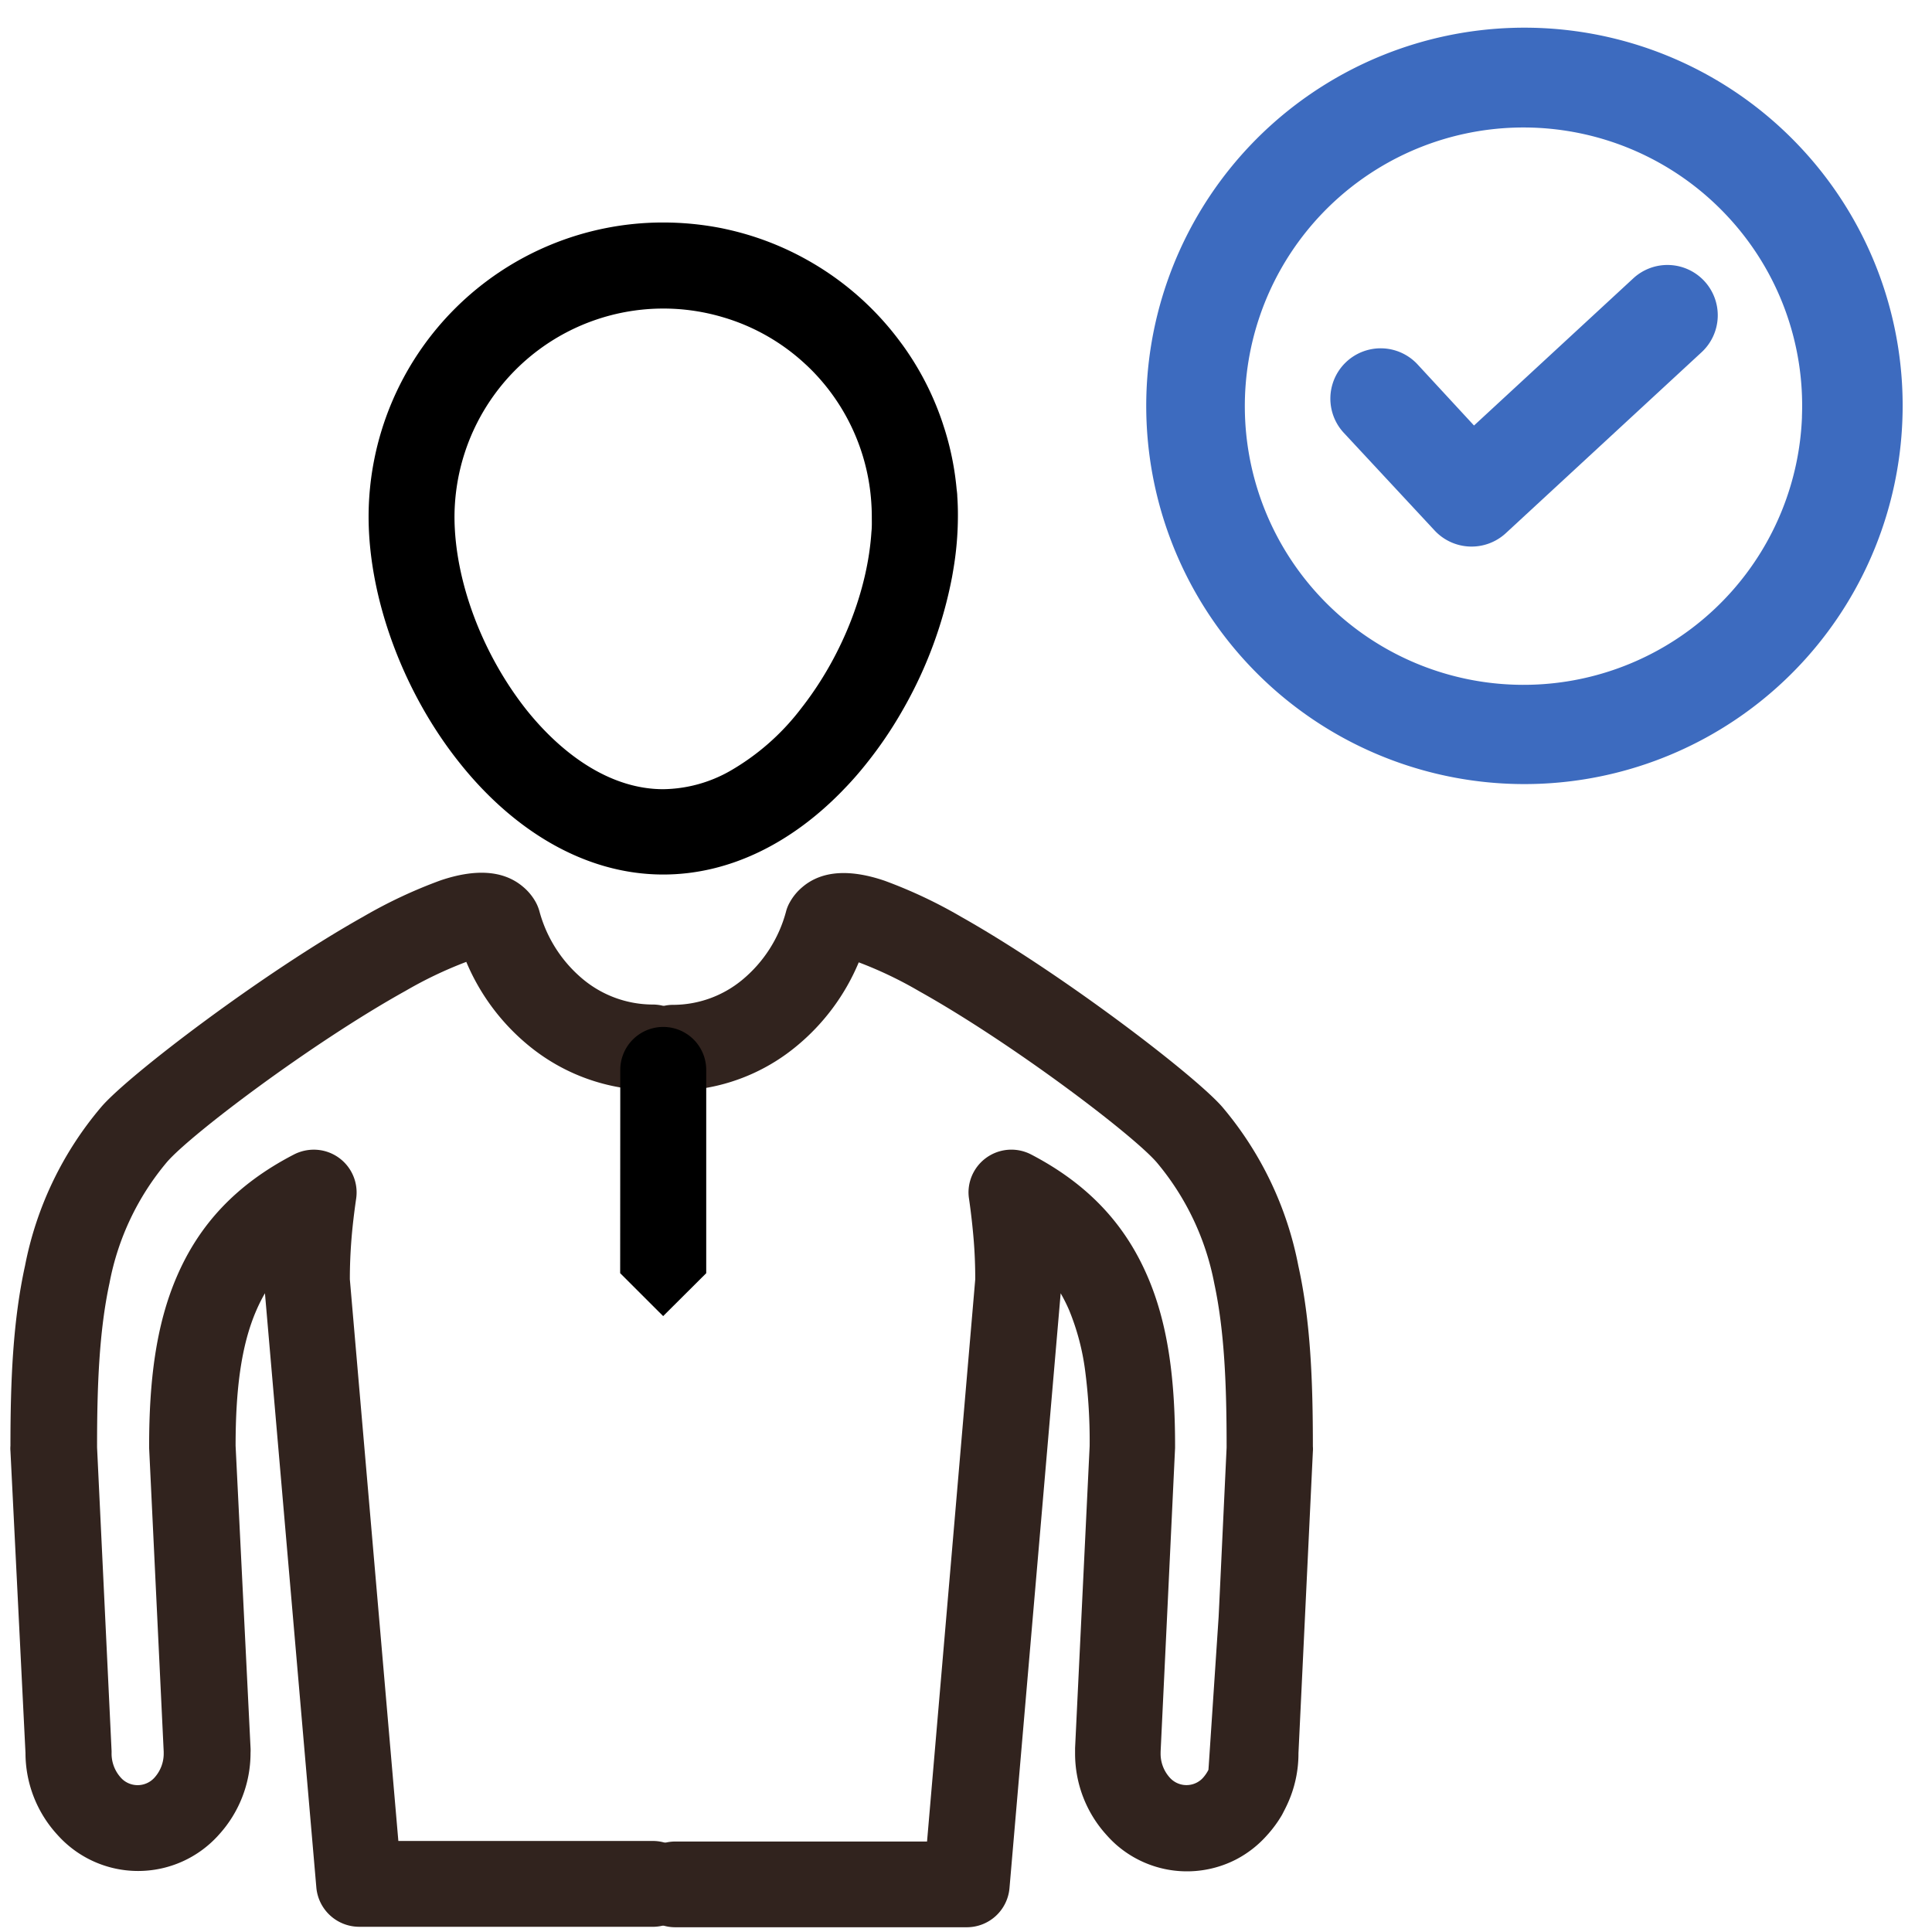
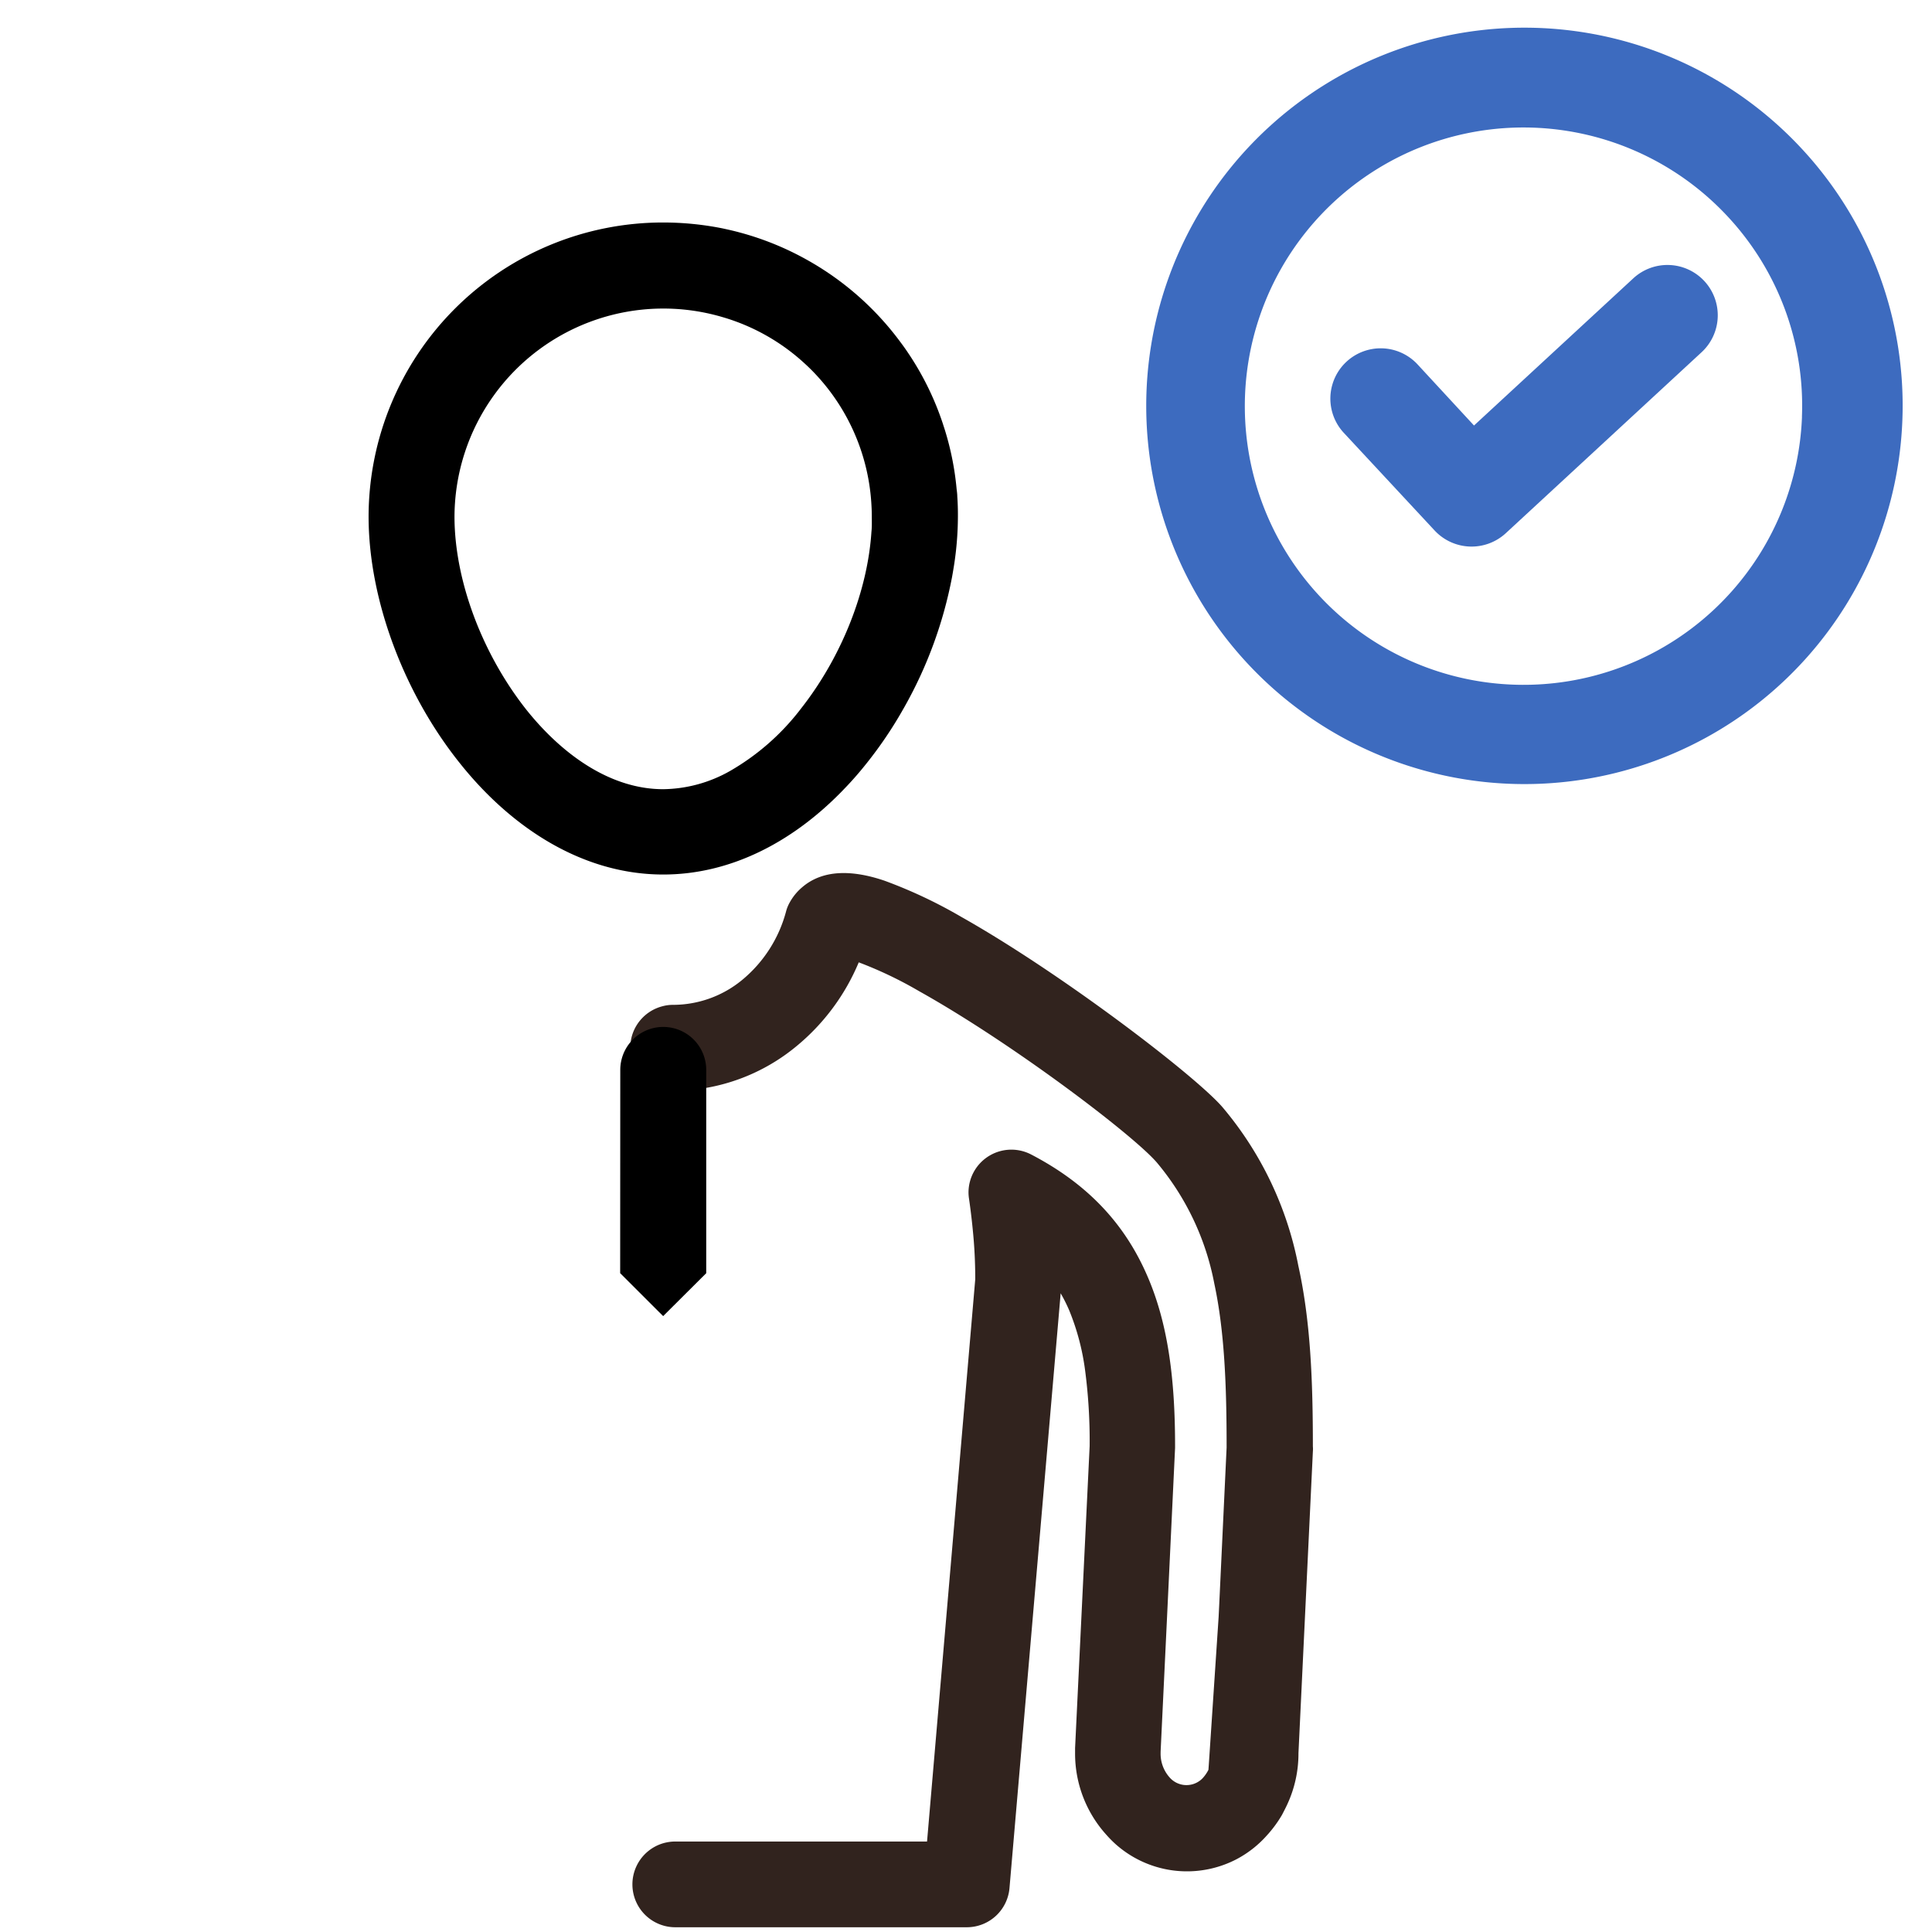
<svg xmlns="http://www.w3.org/2000/svg" viewBox="0 0 370 370">
  <defs>
    <style>.cls-1{fill:#31231e;}.cls-2{fill:#3d6bbf;}.cls-3{fill:none;}</style>
  </defs>
  <g id="Calque_2" data-name="Calque 2">
    <g id="parapluie">
      <path class="cls-1" d="M251.43,277a5.79,5.79,0,0,1,0,1l-2.76,57.76v.08a23.08,23.08,0,0,1-2.14,9.71c-.31.68-.66,1.34-1,2a23.11,23.11,0,0,1-2.87,3.91,20.62,20.62,0,0,1-6,4.68,20.24,20.24,0,0,1-2.3,1,20.55,20.55,0,0,1-20.65-3.91,21,21,0,0,1-1.76-1.77,23.17,23.17,0,0,1-6.06-15.68v-1l2.79-57.84a103.89,103.89,0,0,0-.85-14.34,45.93,45.93,0,0,0-3.08-11.69,31.42,31.42,0,0,0-1.62-3.23l-9.8,113.89a8.2,8.2,0,0,1-8.19,7.52H129.34a8.08,8.08,0,0,1-2.32-.33,8.21,8.21,0,0,1,0-15.76h0a8.5,8.5,0,0,1,2.32-.33h48.2L186.77,245c0-2.64-.1-5.13-.3-7.57s-.51-5.24-.9-7.91a8.08,8.08,0,0,1-.09-1.2,8.21,8.21,0,0,1,12-7.22c11.11,5.79,18.07,13.55,22.29,23.36,4,9.25,5.27,20,5.27,32.44v.39l-1.48,31.18-1.29,27v.23a6.82,6.82,0,0,0,1.68,4.65,4.29,4.29,0,0,0,6,.54,3.94,3.94,0,0,0,.54-.54,6.93,6.93,0,0,0,.94-1.41v0l.06-.83v0l1.89-28.44.13-2.66,1.4-29.79v-.23c0-11.51-.39-22-2.36-31.18a50.81,50.81,0,0,0-11-23.17c-4.52-5.27-27.64-22.82-45.5-32.8a76.52,76.52,0,0,0-11.59-5.54,41.51,41.51,0,0,1-12,16.12,37.08,37.08,0,0,1-17.25,7.93,36.27,36.27,0,0,1-6.27.55h0a7.57,7.57,0,0,1-2-.25h0a8.18,8.18,0,0,1-6.24-8,8.47,8.47,0,0,1,.08-1.13s0,0,0,0a8.21,8.21,0,0,1,6.16-6.83h0a7.57,7.57,0,0,1,2-.25,20.83,20.83,0,0,0,13.18-4.76,25.49,25.49,0,0,0,8.41-13.09,7.29,7.29,0,0,1,.76-1.85,10.33,10.33,0,0,1,2.37-2.85c3.84-3.28,9.32-3.4,15.72-1.23a91.82,91.82,0,0,1,14.71,6.93c19.26,10.85,44.72,30.34,50,36.41a66.52,66.52,0,0,1,14.56,30.43C251,253.06,251.43,264.51,251.43,277Z" />
-       <path id="_470756216" data-name=" 470756216" class="cls-1" d="M125,208.8a8.21,8.21,0,1,0,0-16.42,21,21,0,0,1-13.25-4.76,25.58,25.58,0,0,1-8.44-13.09,8.28,8.28,0,0,0-.76-1.85h0a10.37,10.37,0,0,0-2.38-2.85c-3.86-3.28-9.36-3.4-15.79-1.23a92.43,92.43,0,0,0-14.77,6.93c-19.35,10.85-44.93,30.34-50.17,36.41A66.48,66.48,0,0,0,4.8,242.37C2.46,253,2,264.48,2,276.88a5.68,5.68,0,0,0,0,1L4.88,335.7h0A23.17,23.17,0,0,0,11,351.39a20.7,20.7,0,0,0,30.9,0,23.23,23.23,0,0,0,6.08-15.69,8.51,8.51,0,0,0,0-1l-2.86-57.81h0c0-10.44,1-19.15,4-26a31.26,31.26,0,0,1,1.62-3.22l9.85,113.88A8.25,8.25,0,0,0,68.73,369h56a8.22,8.22,0,1,0,0-16.43H76.29L67,245c0-2.63.11-5.13.3-7.57s.52-5.23.91-7.89h0a8.19,8.19,0,0,0-6.94-9.28,8.31,8.31,0,0,0-5,.85c-11.18,5.79-18.18,13.54-22.4,23.35-4,9.25-5.31,20-5.31,32.45h0v.39l2.79,58.16v.23a6.85,6.85,0,0,1-1.68,4.65,4.34,4.34,0,0,1-6.07.55,4.76,4.76,0,0,1-.55-.55,6.85,6.85,0,0,1-1.68-4.65h0v-.33l-2.78-58.16v-.29c0-11.52.4-22,2.38-31.18a50.54,50.54,0,0,1,11-23.18c4.53-5.26,27.75-22.81,45.7-32.79a78.45,78.45,0,0,1,11.63-5.55,41.49,41.49,0,0,0,12.07,16.13A37.51,37.51,0,0,0,125,208.79Z" />
      <g id="Calque_2-2" data-name="Calque 2">
        <g id="Calque_1-2" data-name="Calque 1-2">
          <g id="Layer_1" data-name="Layer 1">
            <path d="M183.33,95.06c0-.49-.08-1-.13-1.44a54.94,54.94,0,0,0-2.12-10.86c-.15-.52-.32-1-.49-1.55a55.4,55.4,0,0,0-6.85-13.88c-.39-.58-.8-1.15-1.22-1.71A56.41,56.41,0,0,0,154.4,49.68l-.38-.21a56.1,56.1,0,0,0-15-5.59l-.64-.14A57.92,57.92,0,0,0,127,42.61,56.39,56.39,0,0,0,70.59,98.92c0,15.82,6.72,33.79,17.43,47.18,10,12.58,23.69,21.38,39,21.38,12.91,0,24.66-6.23,34-15.72l.82-.85c1.46-1.51,2.86-3.13,4.19-4.81a78.25,78.25,0,0,0,6.64-9.76l.57-1a81.83,81.83,0,0,0,9.09-24.85c.08-.43.15-.85.22-1.27a61.89,61.89,0,0,0,.9-10.29C183.46,97.63,183.42,96.33,183.33,95.06Zm-16.44,6.79c-.72,11.15-5.52,23.39-12.87,33.05l-.84,1.09a45.75,45.75,0,0,1-13.37,11.66A26.52,26.52,0,0,1,127,151.14c-9.79,0-19-6.25-26.14-15.15-8.5-10.72-13.82-24.83-13.82-37.07a40,40,0,0,1,51.3-38.2l.64.19a39.51,39.51,0,0,1,15,8.59l.38.35c.31.28.6.57.9.86a39.76,39.76,0,0,1,11.59,25.34c.07,1,.11,1.91.11,2.87S167,100.86,166.89,101.85Z" />
            <path d="M118.79,204.9a8.23,8.23,0,0,1,16.46,0v38.93L127,252.05l-8.23-8.22Z" />
          </g>
        </g>
      </g>
      <path class="cls-2" d="M345.1,28.53a72.43,72.43,0,1,0,19.22,52.06A72.26,72.26,0,0,0,345.1,28.53Zm0,51.3A53.37,53.37,0,1,1,331,41.6,53.13,53.13,0,0,1,345.09,79.83Z" />
      <path class="cls-2" d="M257.34,82.88A9.63,9.63,0,1,1,271.49,69.8l10.8,11.69L312.8,53.3a9.63,9.63,0,0,1,13.07,14.16l-37.51,34.67a9.67,9.67,0,0,1-13.62-.54l-17.4-18.71Z" />
      <rect class="cls-3" width="370" height="370" />
    </g>
  </g>
</svg>